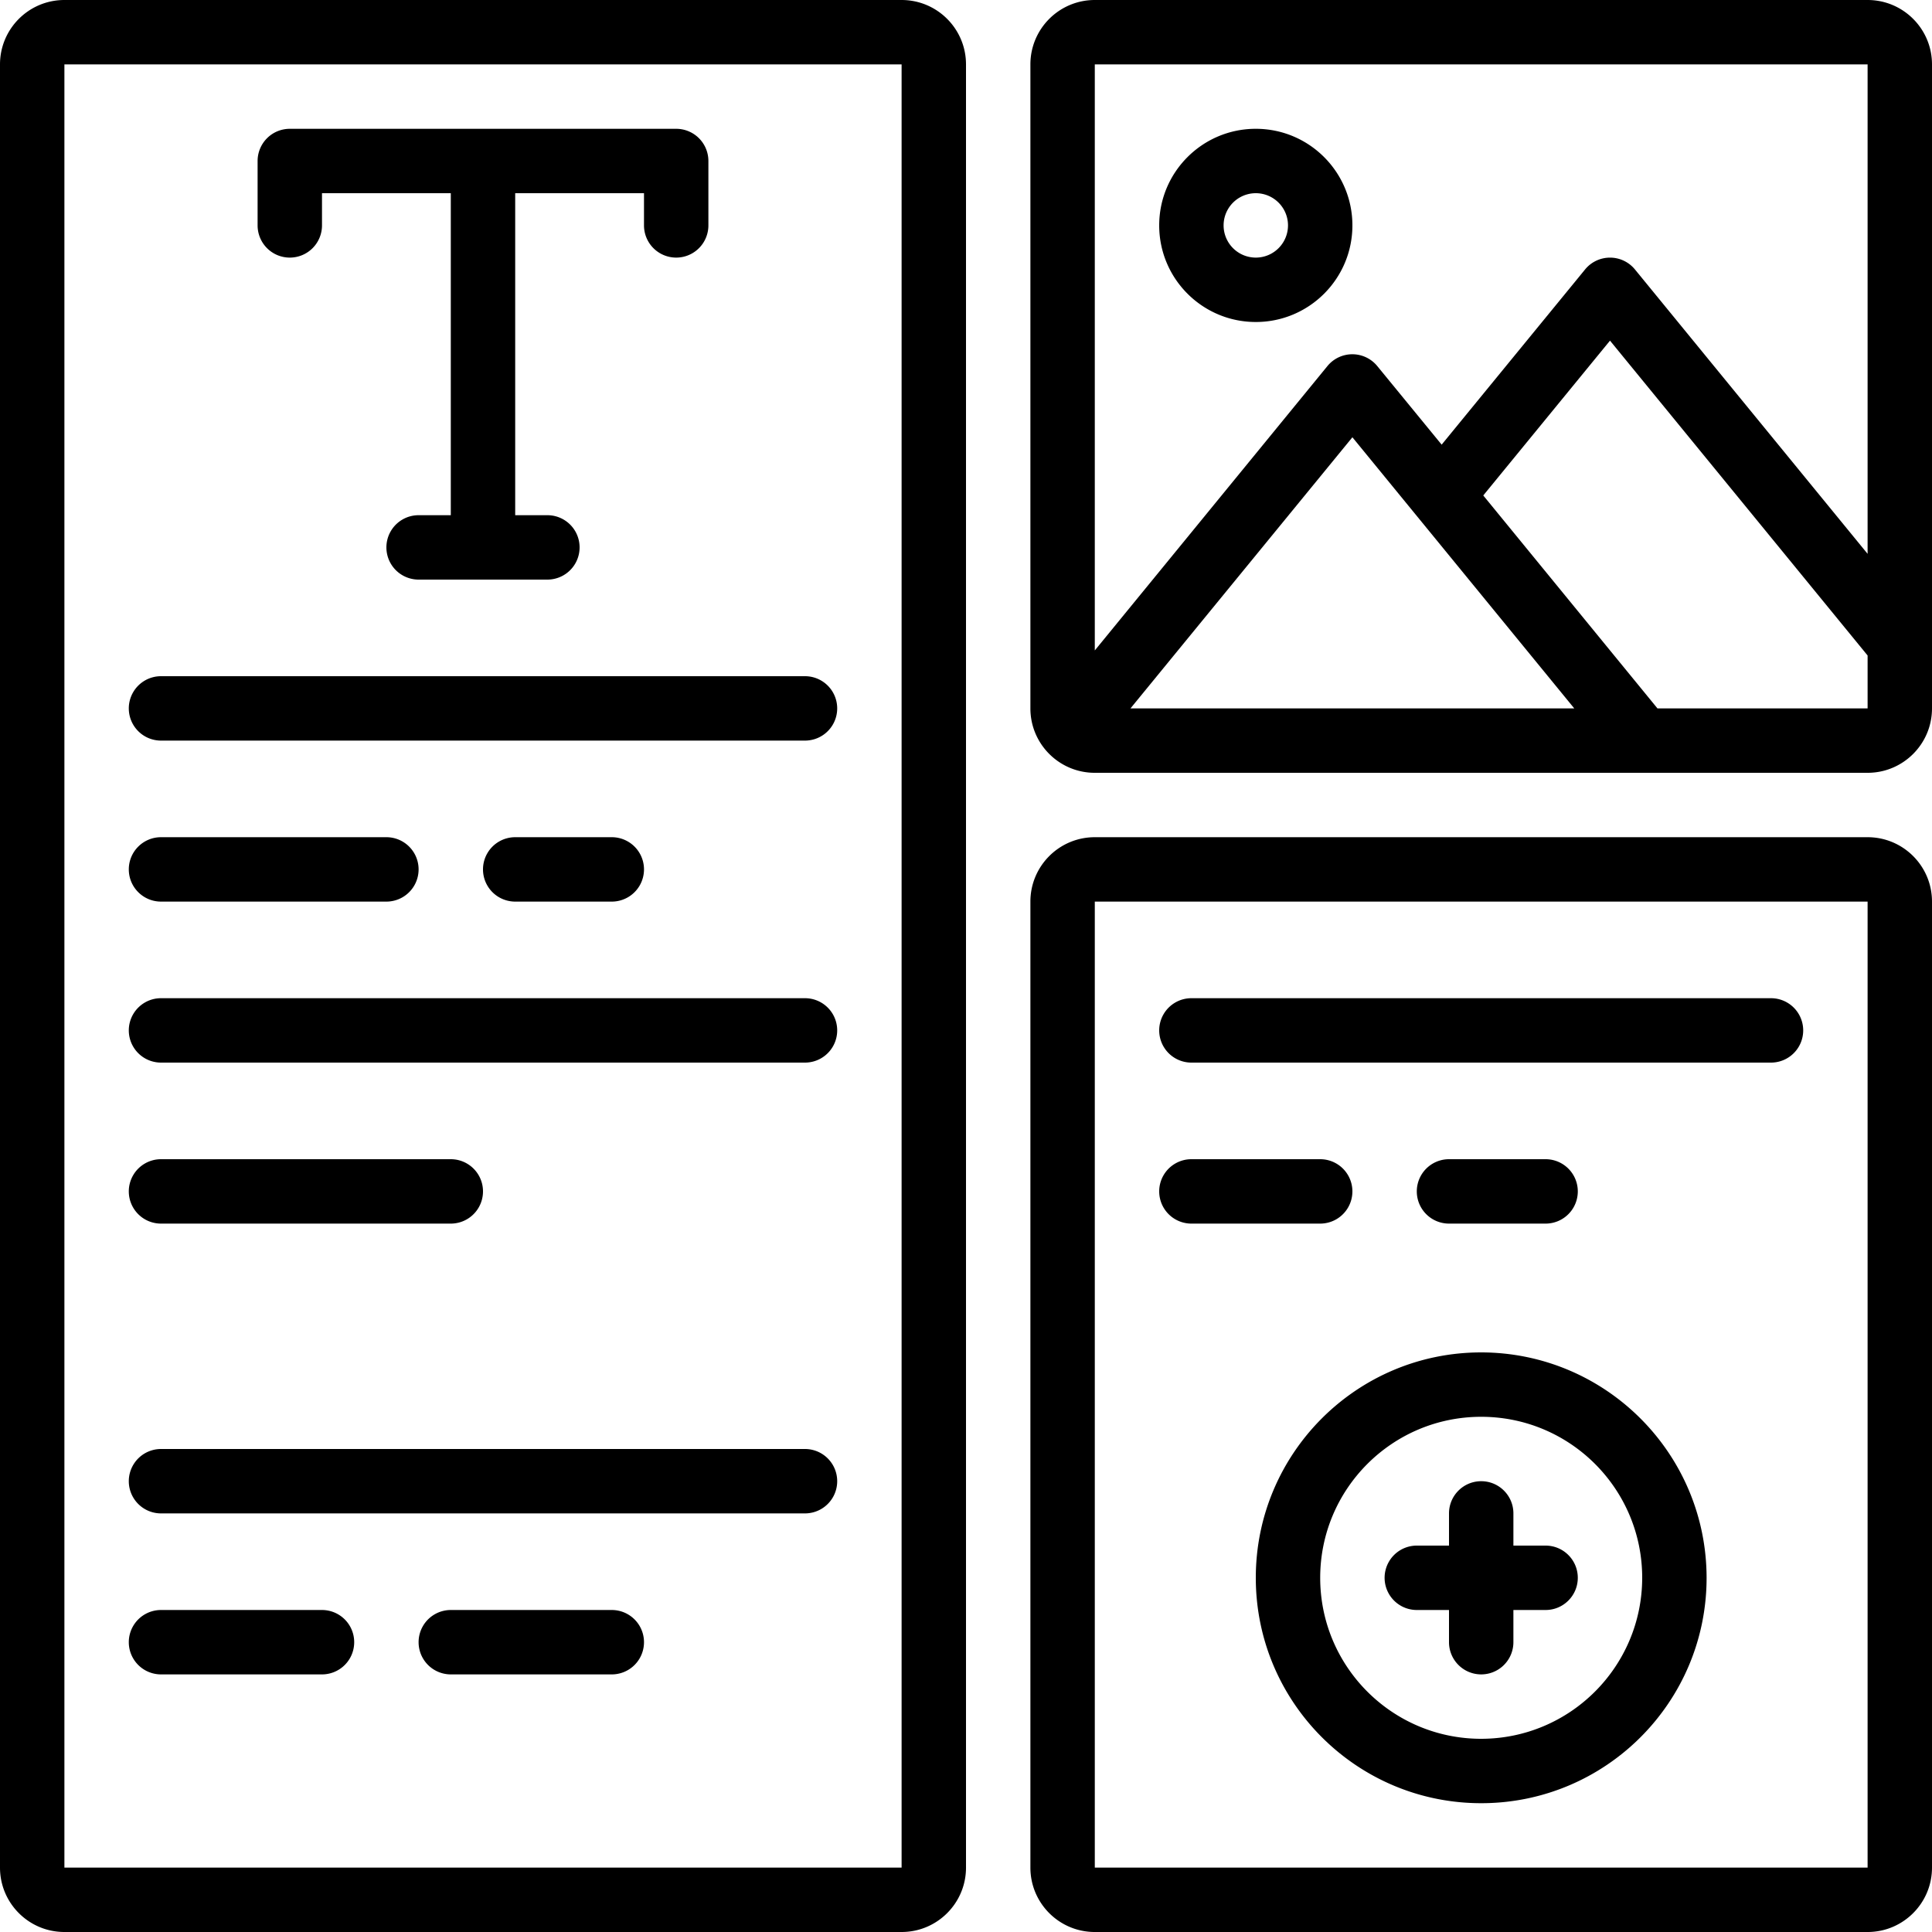
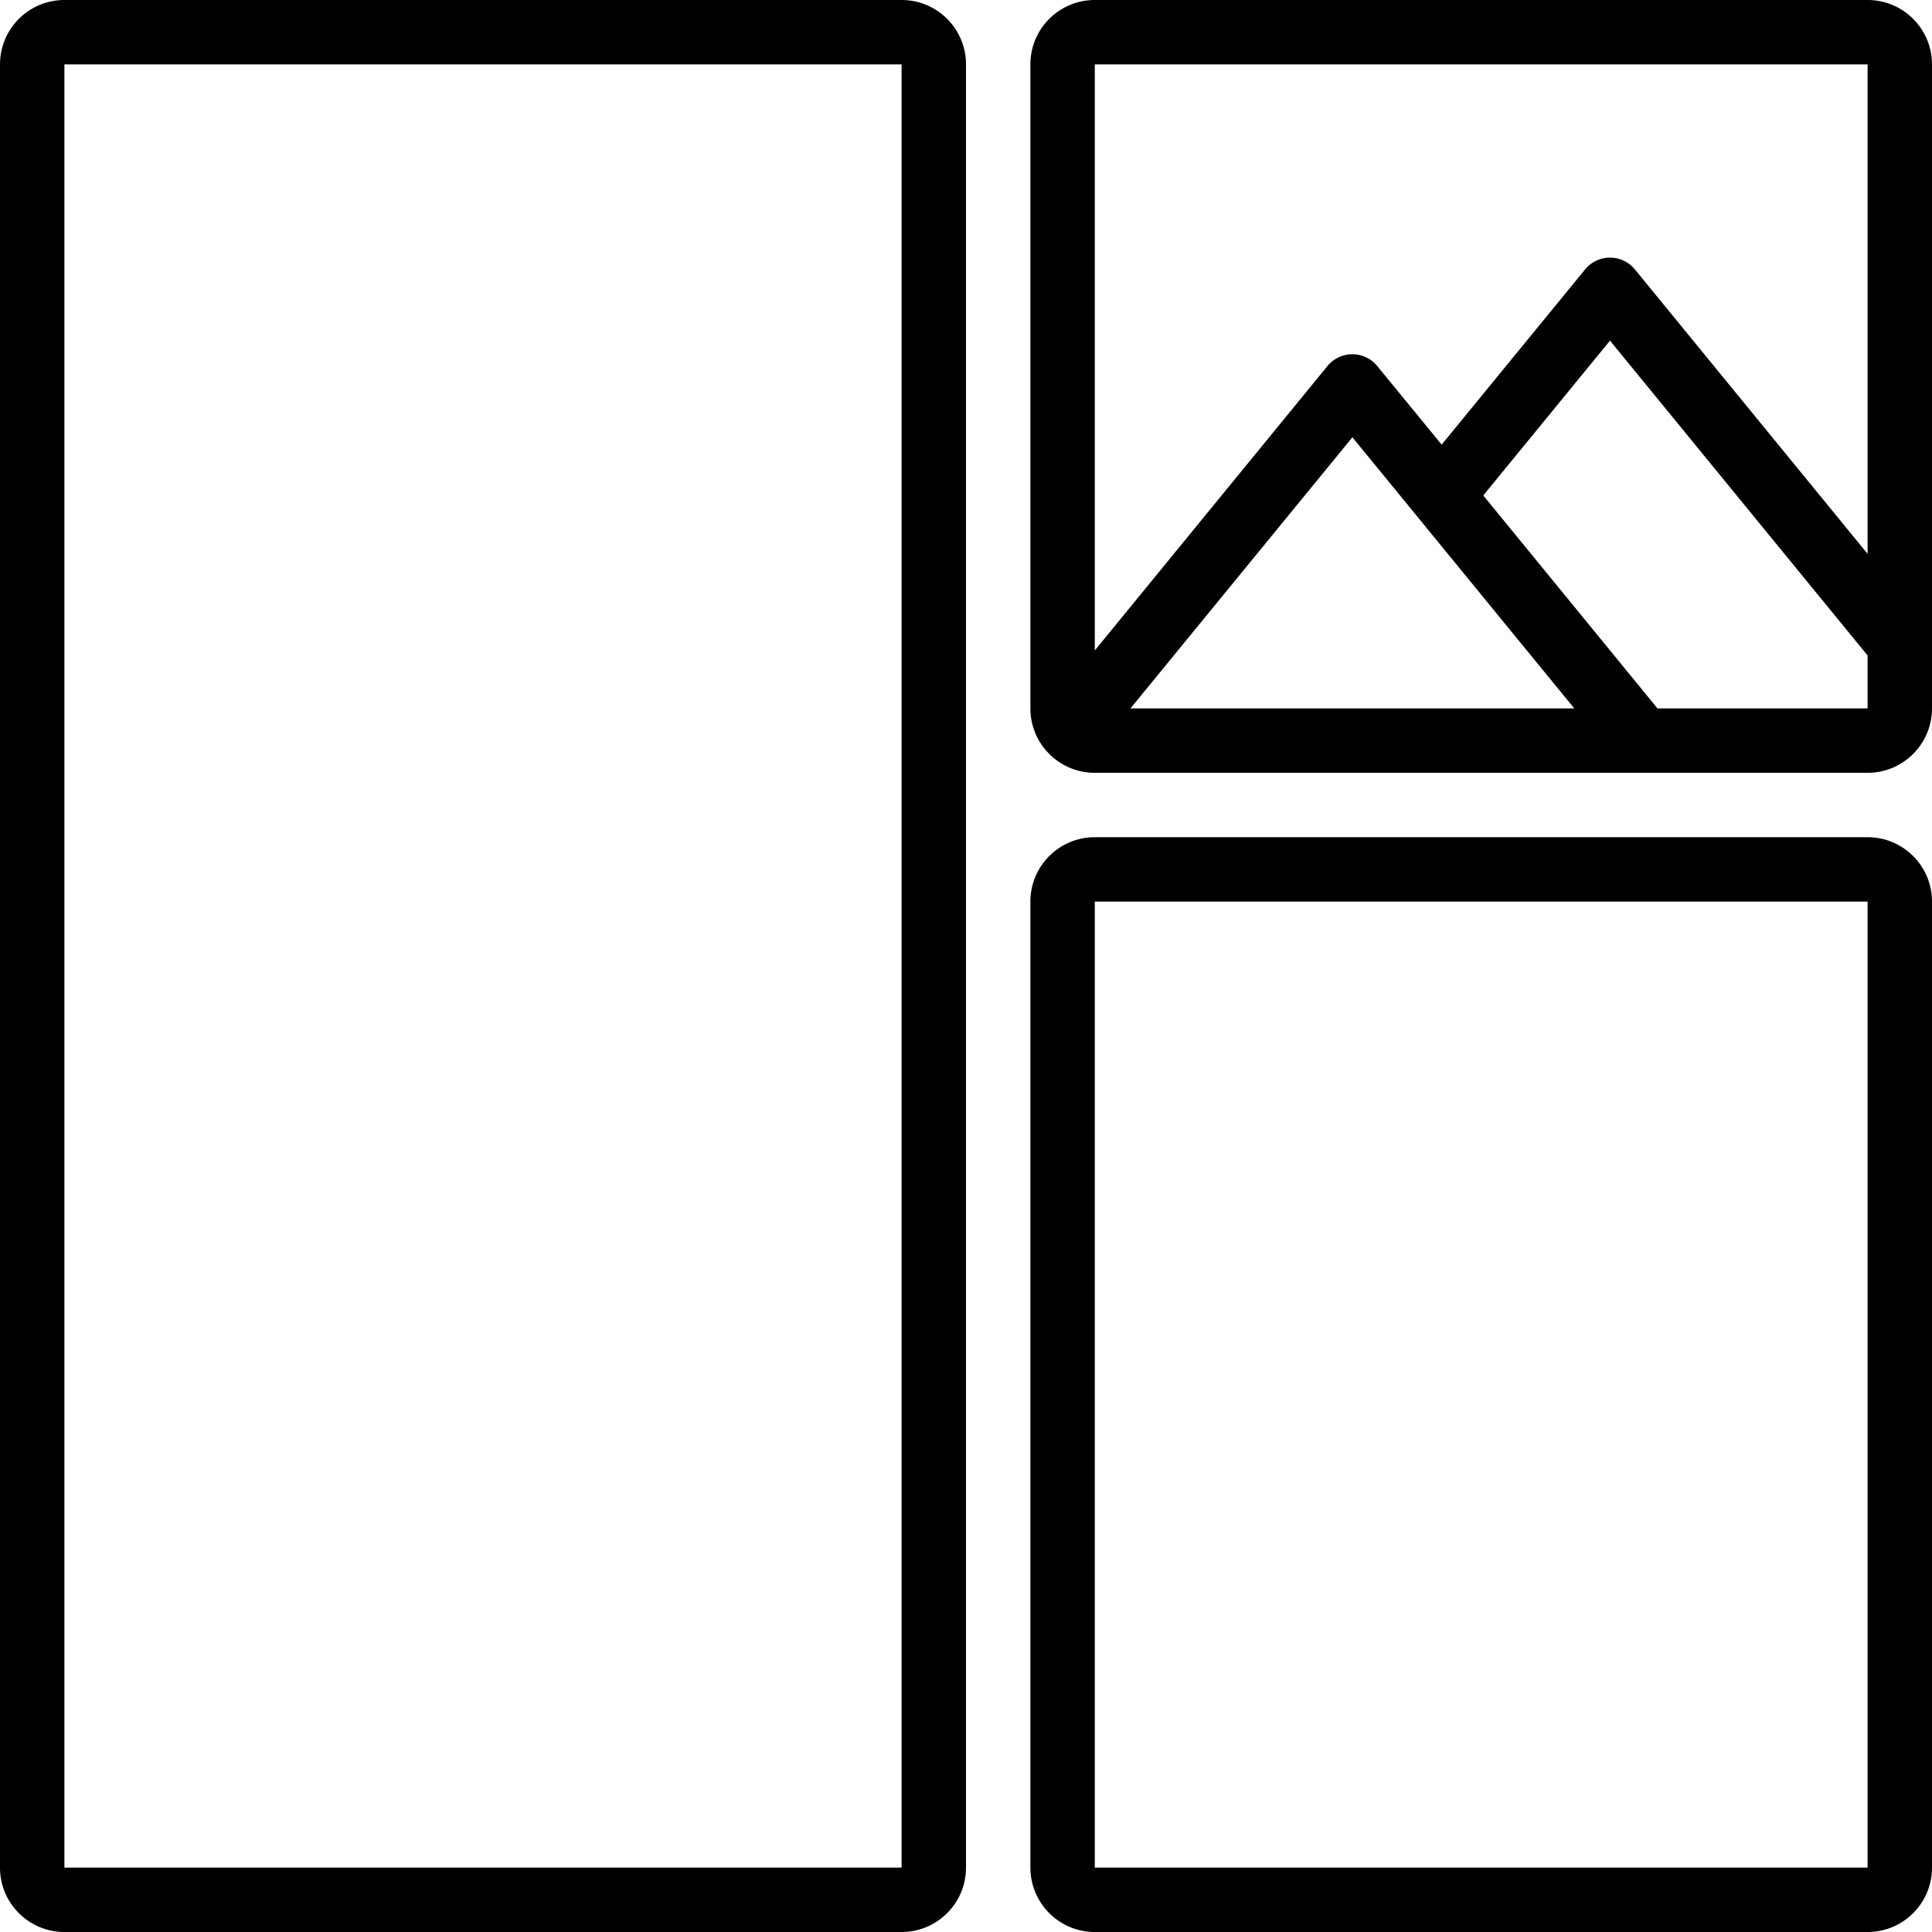
<svg xmlns="http://www.w3.org/2000/svg" height="512" width="512">
  <path d="M238.933 0H17.067C7.641 0 0 7.641 0 17.067v477.867C0 504.359 7.641 512 17.067 512h221.867c9.426 0 17.067-7.641 17.067-17.067V17.067C256 7.641 248.359 0 238.933 0zM17.067 494.933V17.067h221.867v477.867H17.067zM494.933 221.867h-204.8c-9.426 0-17.067 7.641-17.067 17.067v256c0 9.426 7.641 17.067 17.067 17.067h204.8c9.426 0 17.067-7.641 17.067-17.067v-256c0-9.426-7.641-17.067-17.067-17.067zm0 273.066h-204.8v-256h204.8zM494.933 0h-204.8c-9.426 0-17.067 7.641-17.067 17.067v170.667c0 9.426 7.641 17.067 17.067 17.067h204.8c9.426 0 17.067-7.641 17.067-17.067V17.067C512 7.641 504.359 0 494.933 0zm0 17.067v129.707l-61.662-75.375a8.534 8.534 0 0 0-13.202 0l-38.016 46.438-17.067-20.83a8.533 8.533 0 0 0-13.201 0l-61.653 75.366V17.067zm-77.738 170.666H299.588l58.812-71.851zm22.05 0-46.165-56.431 33.587-41.028 68.267 83.439v14.02z" />
-   <path d="M76.8 68.267a8.533 8.533 0 0 0 8.533-8.533V51.2h34.133v85.333h-8.533a8.533 8.533 0 0 0 0 17.066h34.133a8.533 8.533 0 0 0 0-17.066h-8.533V51.2h34.133v8.533a8.533 8.533 0 0 0 17.066 0V42.667a8.533 8.533 0 0 0-8.533-8.533H76.8a8.533 8.533 0 0 0-8.533 8.533v17.067a8.533 8.533 0 0 0 8.533 8.533zM213.333 179.2H42.667a8.533 8.533 0 0 0 0 17.066h170.667a8.533 8.533 0 1 0-.001-17.066zM42.667 238.933H102.4a8.533 8.533 0 0 0 0-17.066H42.667c-4.713 0-8.533 3.82-8.533 8.533s3.82 8.533 8.533 8.533zM162.133 238.933a8.533 8.533 0 0 0 0-17.066h-25.6a8.533 8.533 0 0 0 0 17.066zM213.333 264.533H42.667a8.533 8.533 0 0 0 0 17.066h170.667a8.533 8.533 0 1 0-.001-17.066zM42.667 324.267h76.8a8.533 8.533 0 0 0 0-17.066h-76.8a8.533 8.533 0 0 0 0 17.066zM213.333 384H42.667a8.533 8.533 0 0 0 0 17.066h170.667a8.533 8.533 0 1 0-.001-17.066zM85.333 426.667H42.667a8.533 8.533 0 0 0 0 17.066h42.667a8.533 8.533 0 1 0-.001-17.066zM162.133 426.667h-42.667a8.533 8.533 0 0 0 0 17.066h42.667a8.533 8.533 0 0 0 0-17.066zM409.6 409.6h-8.533v-8.533c0-4.713-3.82-8.533-8.533-8.533s-8.533 3.82-8.533 8.533v8.533h-8.533a8.533 8.533 0 0 0 0 17.066H384v8.533a8.533 8.533 0 0 0 17.066 0v-8.533h8.533c4.713 0 8.533-3.82 8.533-8.533s-3.819-8.533-8.532-8.533zM332.8 85.333c14.138 0 25.6-11.462 25.6-25.6s-11.462-25.6-25.6-25.6-25.6 11.462-25.6 25.6 11.462 25.6 25.6 25.6zm0-34.133a8.533 8.533 0 1 1 0 17.066 8.533 8.533 0 0 1 0-17.066z" />
-   <path d="M392.533 358.4c-32.99 0-59.733 26.744-59.733 59.733s26.744 59.733 59.733 59.733 59.733-26.744 59.733-59.733c-.042-32.972-26.76-59.691-59.733-59.733zm0 102.4c-23.564 0-42.667-19.103-42.667-42.667s19.102-42.667 42.667-42.667c23.564 0 42.667 19.103 42.667 42.667-.028 23.553-19.114 42.639-42.667 42.667zM315.733 281.6h153.6a8.533 8.533 0 0 0 0-17.066h-153.6a8.533 8.533 0 0 0 0 17.066zM315.733 324.267h34.133a8.533 8.533 0 0 0 0-17.066h-34.133a8.533 8.533 0 0 0 0 17.066zM409.6 324.267a8.533 8.533 0 0 0 0-17.066H384a8.533 8.533 0 0 0 0 17.066z" />
</svg>